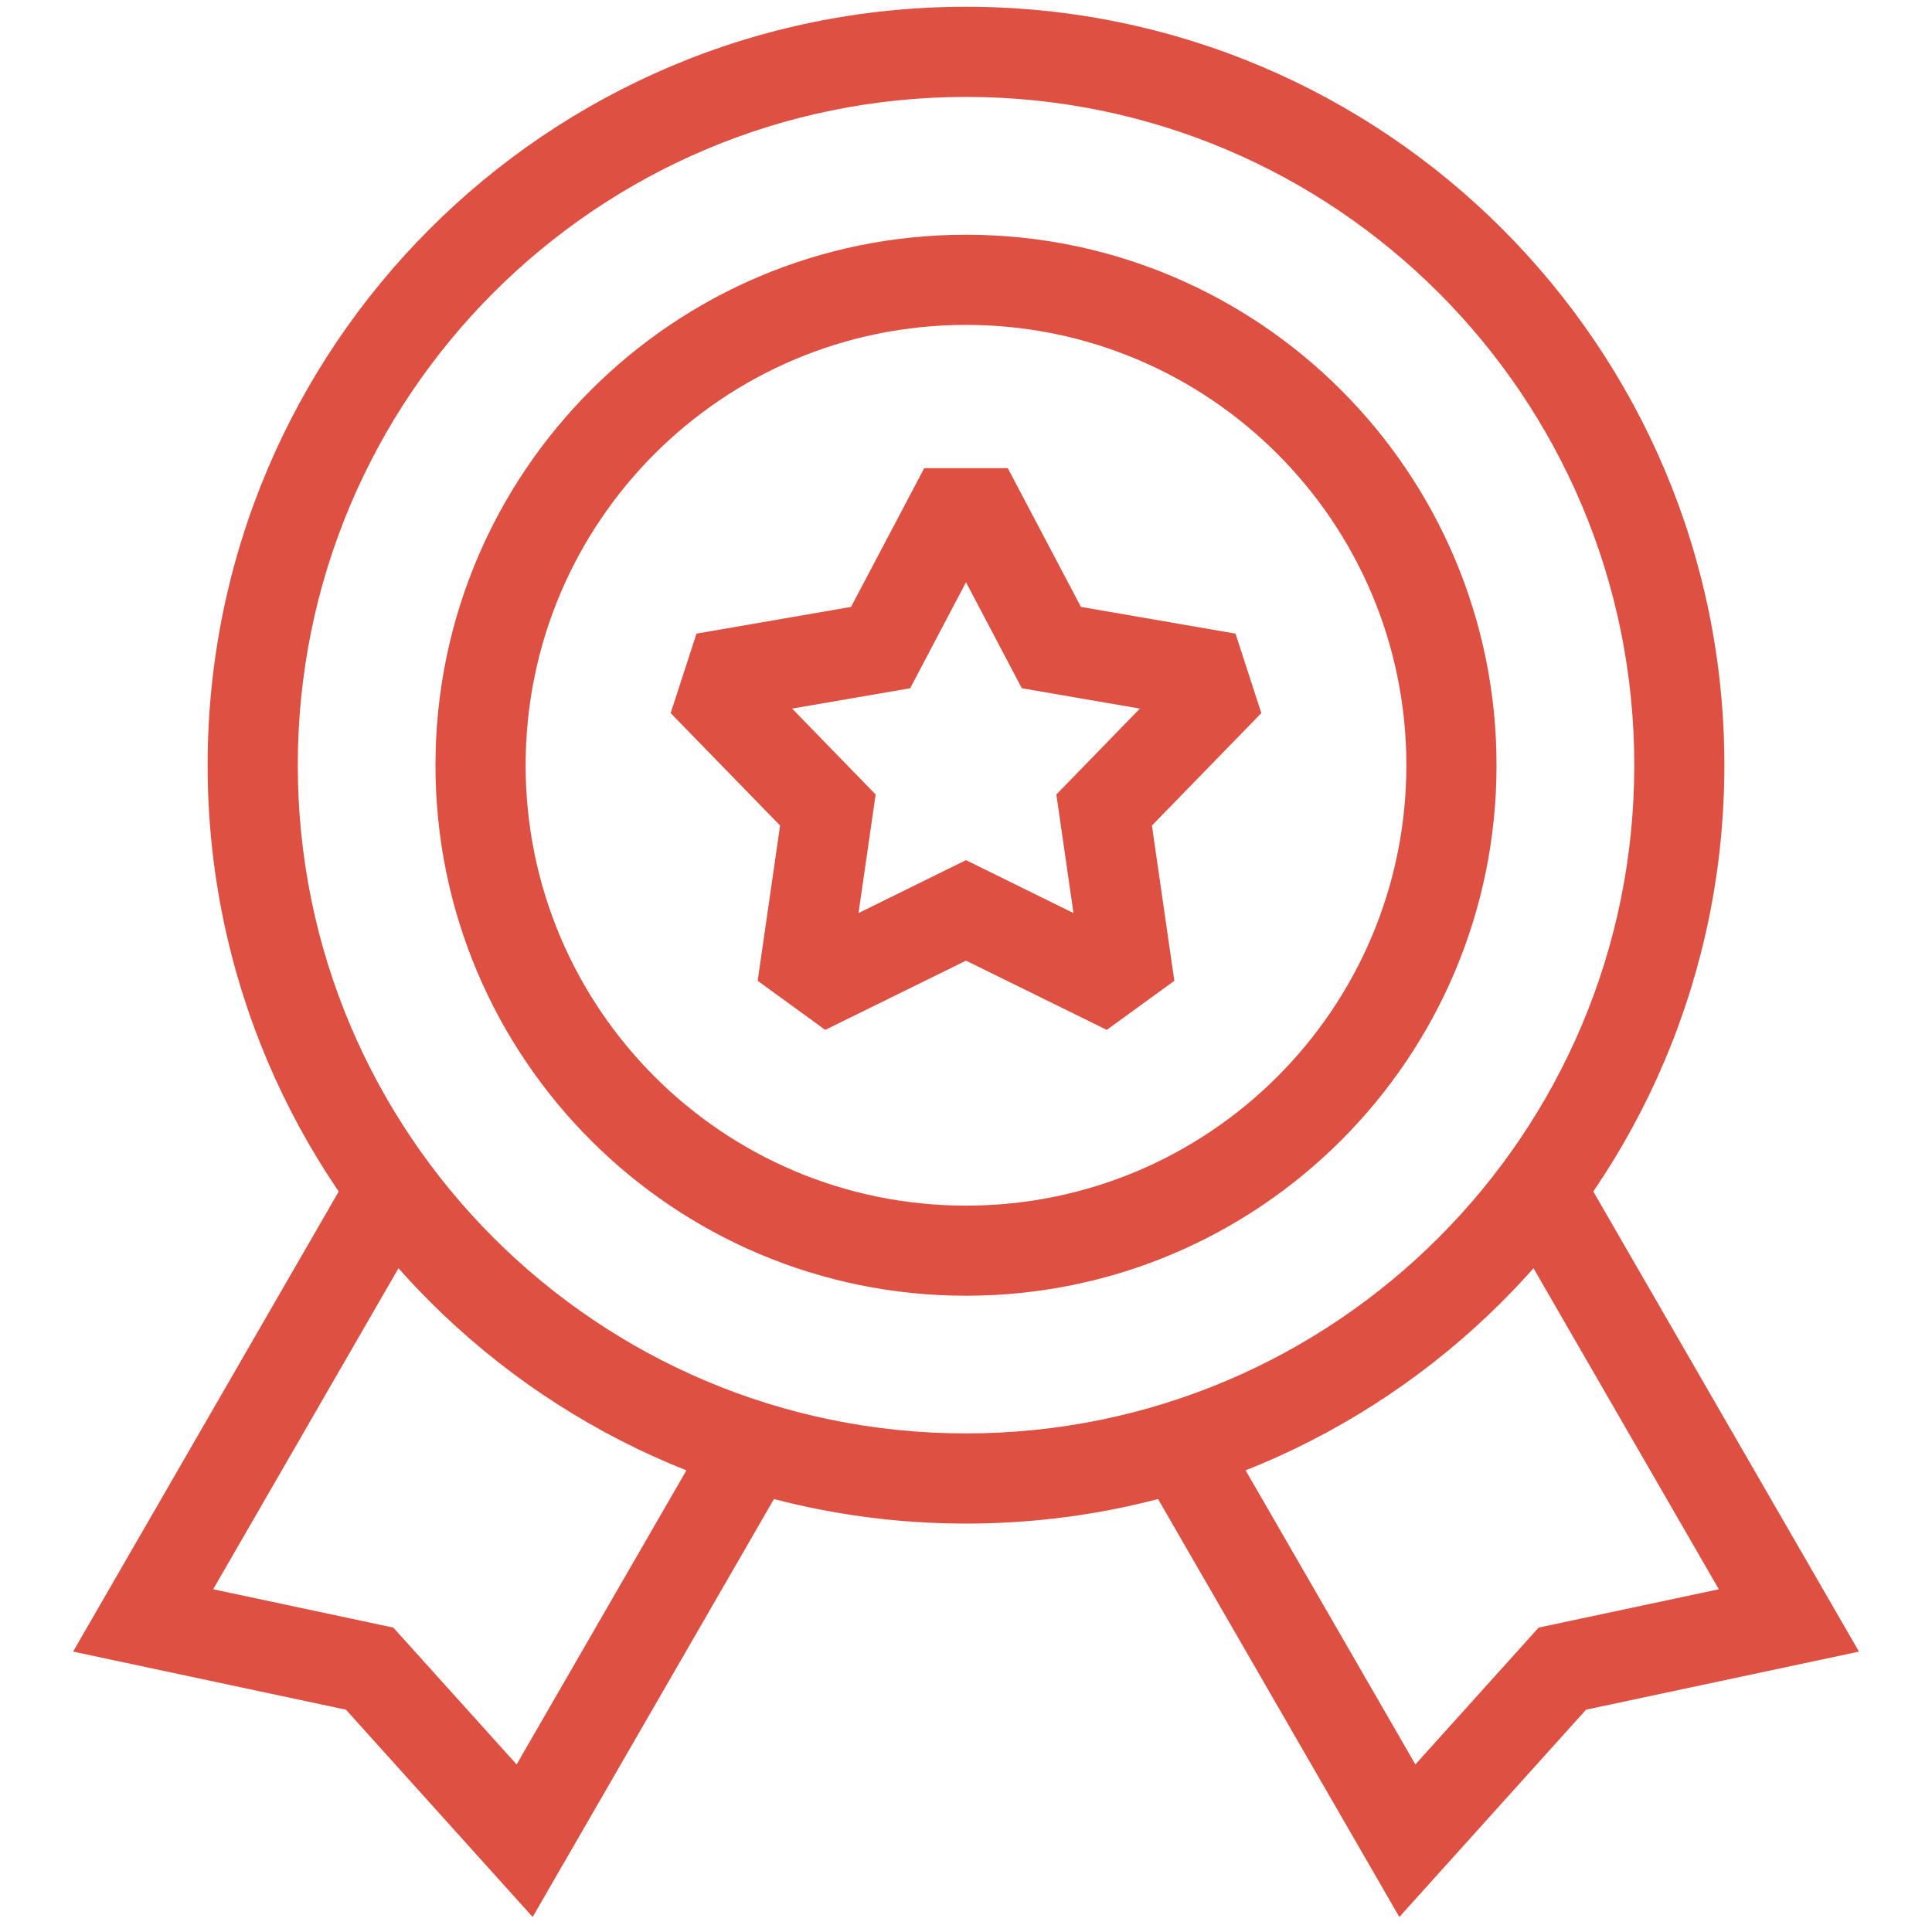
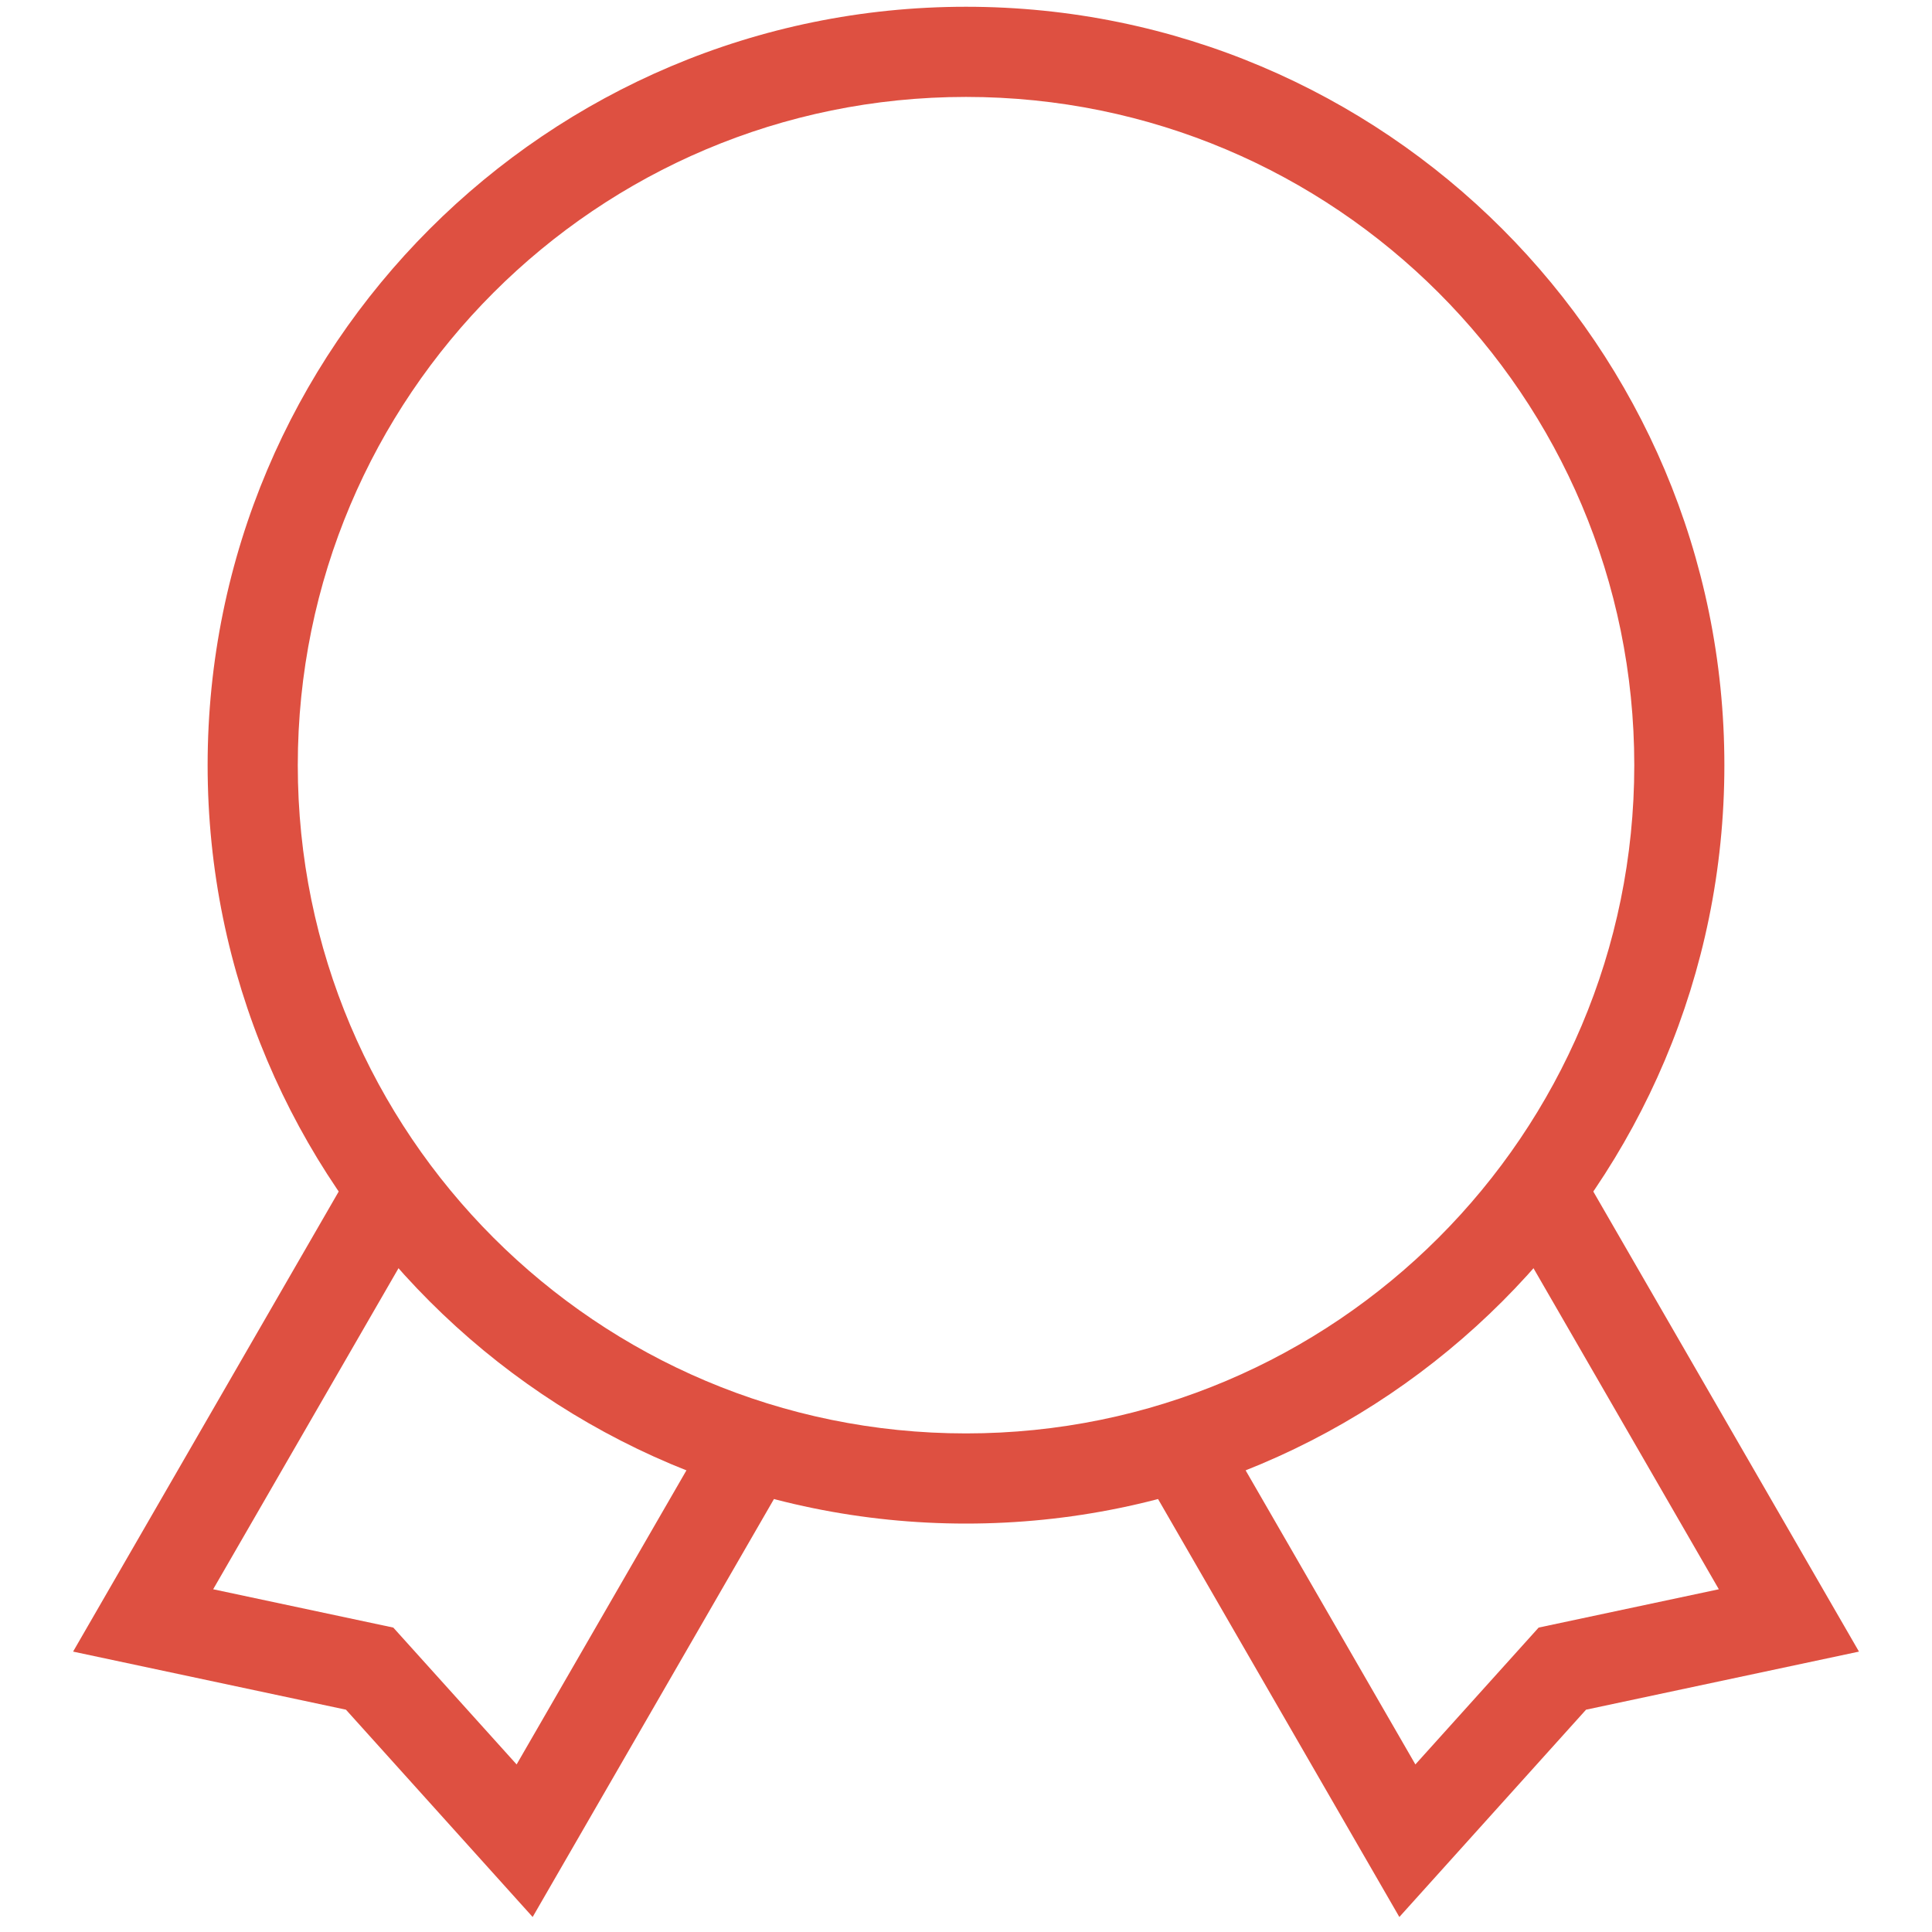
<svg xmlns="http://www.w3.org/2000/svg" width="30" height="30" viewBox="0 0 30 30" fill="none">
-   <path fill-rule="evenodd" clip-rule="evenodd" d="M15 5.045C11.223 5.045 8.162 8.106 8.162 11.883C8.162 15.659 11.223 18.721 15 18.721C18.776 18.721 21.838 15.659 21.838 11.883C21.838 8.106 18.776 5.045 15 5.045ZM6.762 11.883C6.762 7.333 10.45 3.645 15 3.645C19.55 3.645 23.238 7.333 23.238 11.883C23.238 16.432 19.55 20.12 15 20.12C10.45 20.12 6.762 16.432 6.762 11.883Z" fill="#DE5041" />
  <path fill-rule="evenodd" clip-rule="evenodd" d="M24.516 18.113L28.866 25.646L24.628 26.548L21.729 29.767L17.709 22.804L18.922 22.104L21.978 27.398L23.892 25.273L26.69 24.678L23.304 18.813L24.516 18.113Z" fill="#DE5041" />
  <path fill-rule="evenodd" clip-rule="evenodd" d="M5.484 18.113L6.696 18.813L3.31 24.678L6.107 25.273L8.022 27.398L11.079 22.104L12.291 22.804L8.271 29.767L5.372 26.548L1.135 25.646L5.484 18.113Z" fill="#DE5041" />
  <path fill-rule="evenodd" clip-rule="evenodd" d="M15 1.505C9.269 1.505 4.624 6.151 4.624 11.882C4.624 17.613 9.269 22.258 15 22.258C20.731 22.258 25.377 17.613 25.377 11.882C25.377 6.151 20.731 1.505 15 1.505ZM3.224 11.882C3.224 5.378 8.496 0.105 15 0.105C21.504 0.105 26.776 5.378 26.776 11.882C26.776 18.386 21.504 23.658 15 23.658C8.496 23.658 3.224 18.386 3.224 11.882Z" fill="#DE5041" />
-   <path fill-rule="evenodd" clip-rule="evenodd" d="M14.351 7.27H15.649L16.785 9.424L19.185 9.839L19.586 11.073L17.887 12.819L18.235 15.23L17.186 15.992L15 14.917L12.814 15.992L11.765 15.23L12.113 12.819L10.414 11.073L10.815 9.839L13.215 9.424L14.351 7.27ZM15 9.041L14.133 10.687L12.3 11.003L13.597 12.337L13.331 14.178L15 13.356L16.669 14.178L16.403 12.337L17.7 11.003L15.867 10.687L15 9.041Z" fill="#DE5041" />
</svg>